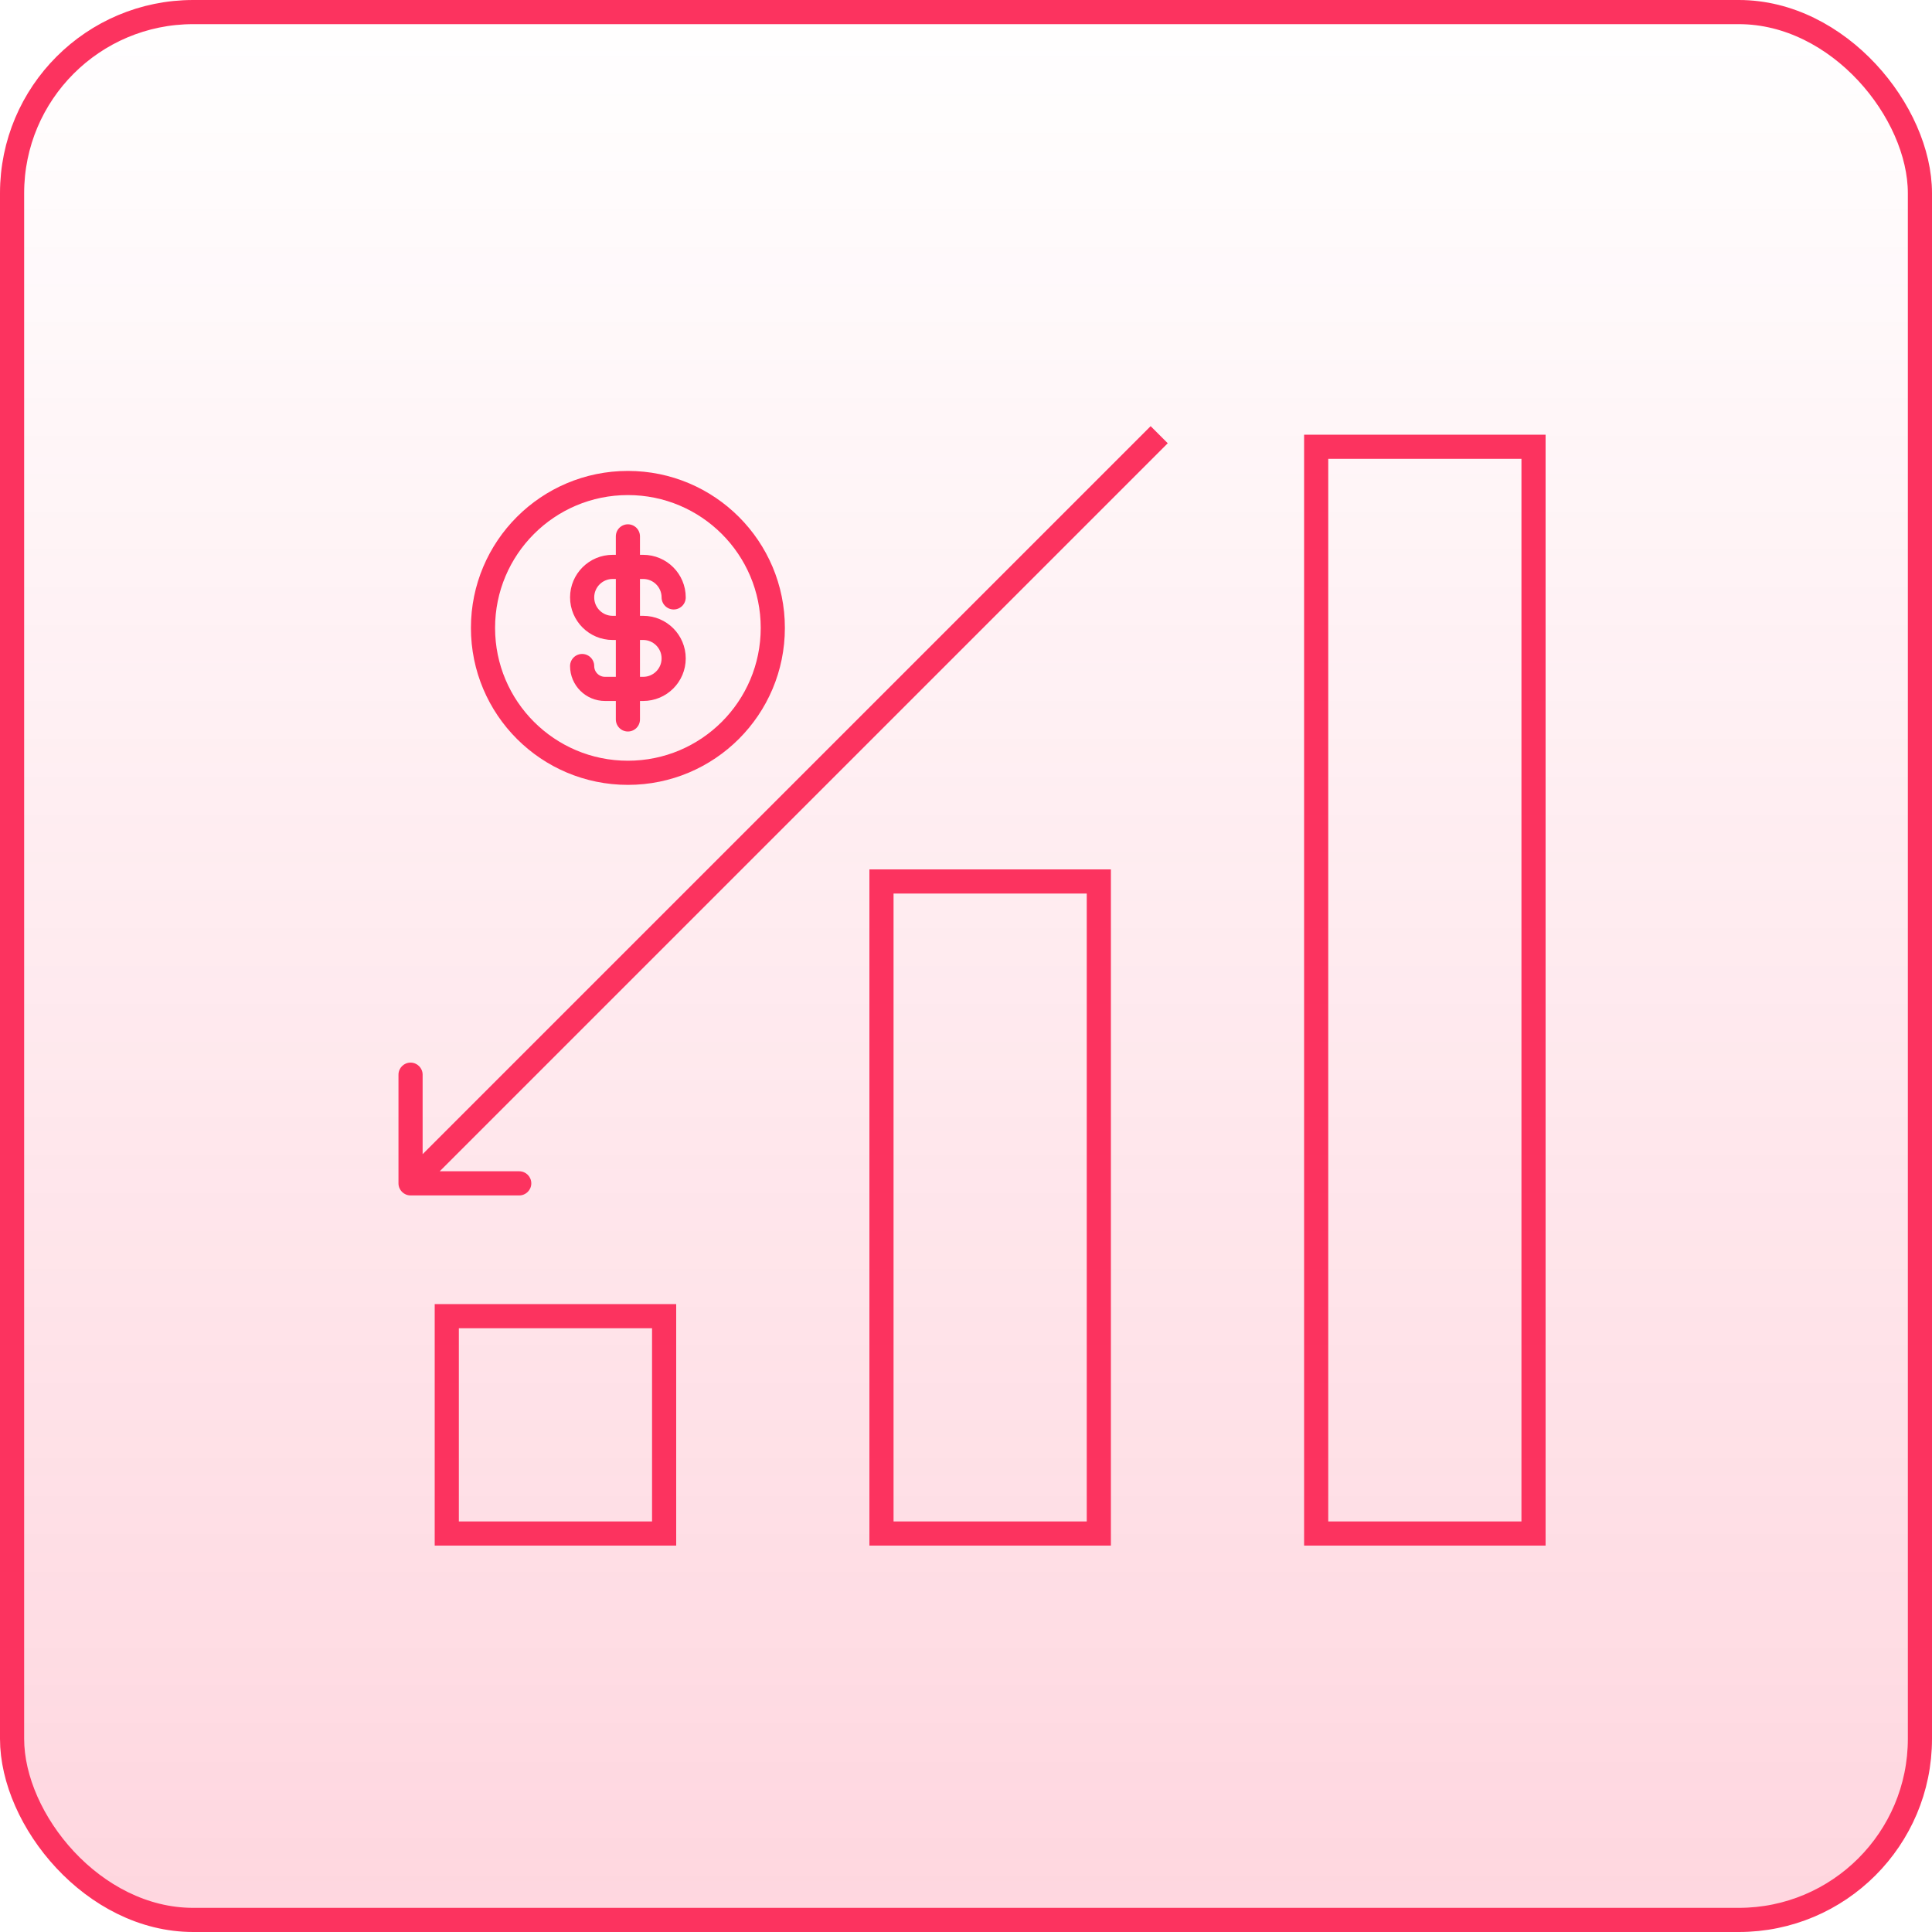
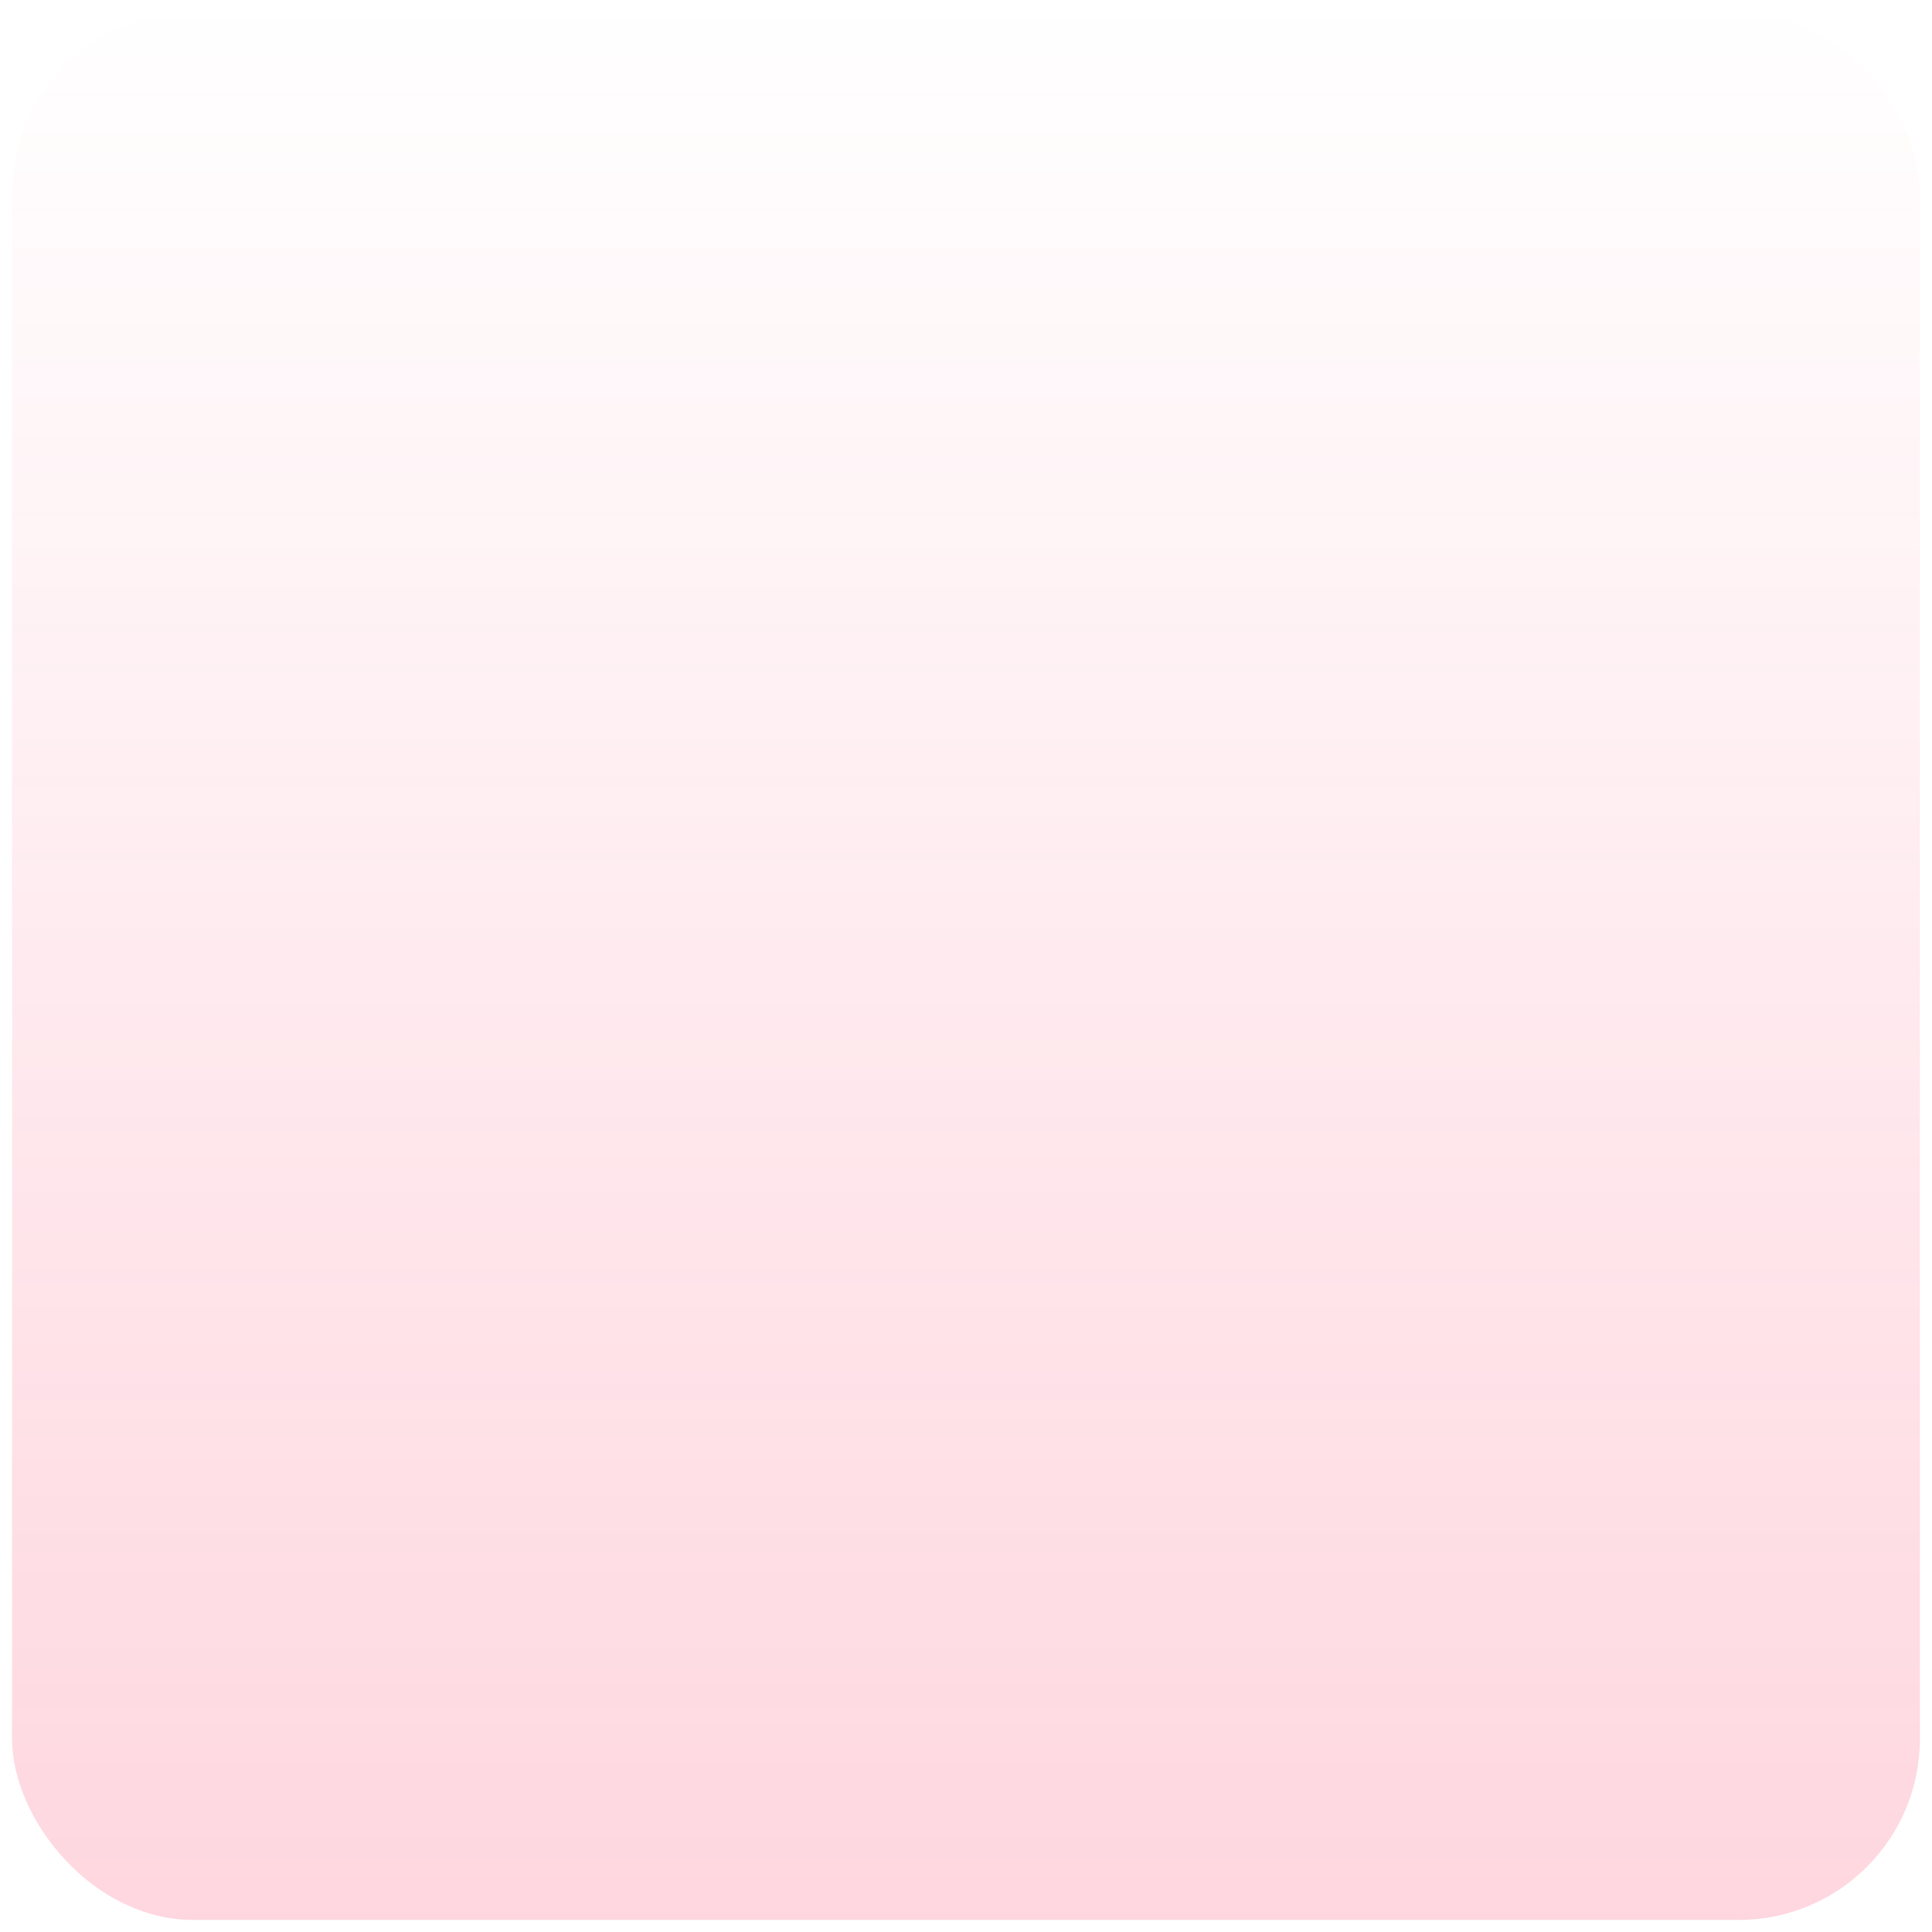
<svg xmlns="http://www.w3.org/2000/svg" width="80" height="80" viewBox="0 0 80 80" fill="none">
  <rect x="0.5" y="0.5" width="79" height="79" rx="7.5" fill="url(#paint0_linear_8968_873)" />
-   <rect x="0.5" y="0.5" width="79" height="79" rx="7.5" stroke="#FC335F" />
  <g clip-path="url(#clip0_8968_873)">
-     <rect x="18.5" y="54.5" width="9" height="9" stroke="#FC335F" />
-     <rect x="36.5" y="36.5" width="9" height="27" stroke="#FC335F" />
    <rect x="54.5" y="18.5" width="9" height="45" stroke="#FC335F" />
-     <path d="M16.5 49C16.5 49.276 16.724 49.5 17 49.5L21.5 49.5C21.776 49.5 22 49.276 22 49C22 48.724 21.776 48.5 21.5 48.5L17.5 48.5L17.5 44.5C17.5 44.224 17.276 44 17 44C16.724 44 16.5 44.224 16.5 44.5L16.5 49ZM47.646 17.646L16.646 48.646L17.354 49.354L48.354 18.354L47.646 17.646Z" fill="#FC335F" />
-     <path d="M26 22.21V29.79M24.105 27.579C24.105 28.102 24.529 28.526 25.053 28.526H26.632C27.329 28.526 27.895 27.961 27.895 27.263C27.895 26.566 27.329 26 26.632 26H25.368C24.671 26 24.105 25.434 24.105 24.737C24.105 24.039 24.671 23.474 25.368 23.474H26.632C27.329 23.474 27.895 24.039 27.895 24.737M32 26C32 29.314 29.314 32 26 32C22.686 32 20 29.314 20 26C20 22.686 22.686 20 26 20C29.314 20 32 22.686 32 26Z" stroke="#FC335F" stroke-linecap="round" stroke-linejoin="round" />
+     <path d="M16.5 49C16.5 49.276 16.724 49.5 17 49.5L21.5 49.5C21.776 49.5 22 49.276 22 49C22 48.724 21.776 48.5 21.5 48.5L17.5 44.5C17.5 44.224 17.276 44 17 44C16.724 44 16.5 44.224 16.5 44.5L16.5 49ZM47.646 17.646L16.646 48.646L17.354 49.354L48.354 18.354L47.646 17.646Z" fill="#FC335F" />
  </g>
  <defs>
    <linearGradient id="paint0_linear_8968_873" x1="40" y1="0" x2="40" y2="80" gradientUnits="userSpaceOnUse">
      <stop stop-color="#FC335F" stop-opacity="0" />
      <stop offset="1" stop-color="#FC335F" stop-opacity="0.2" />
    </linearGradient>
    <clipPath id="clip0_8968_873">
-       <rect width="48" height="48" fill="white" transform="translate(16 16)" />
-     </clipPath>
+       </clipPath>
  </defs>
</svg>